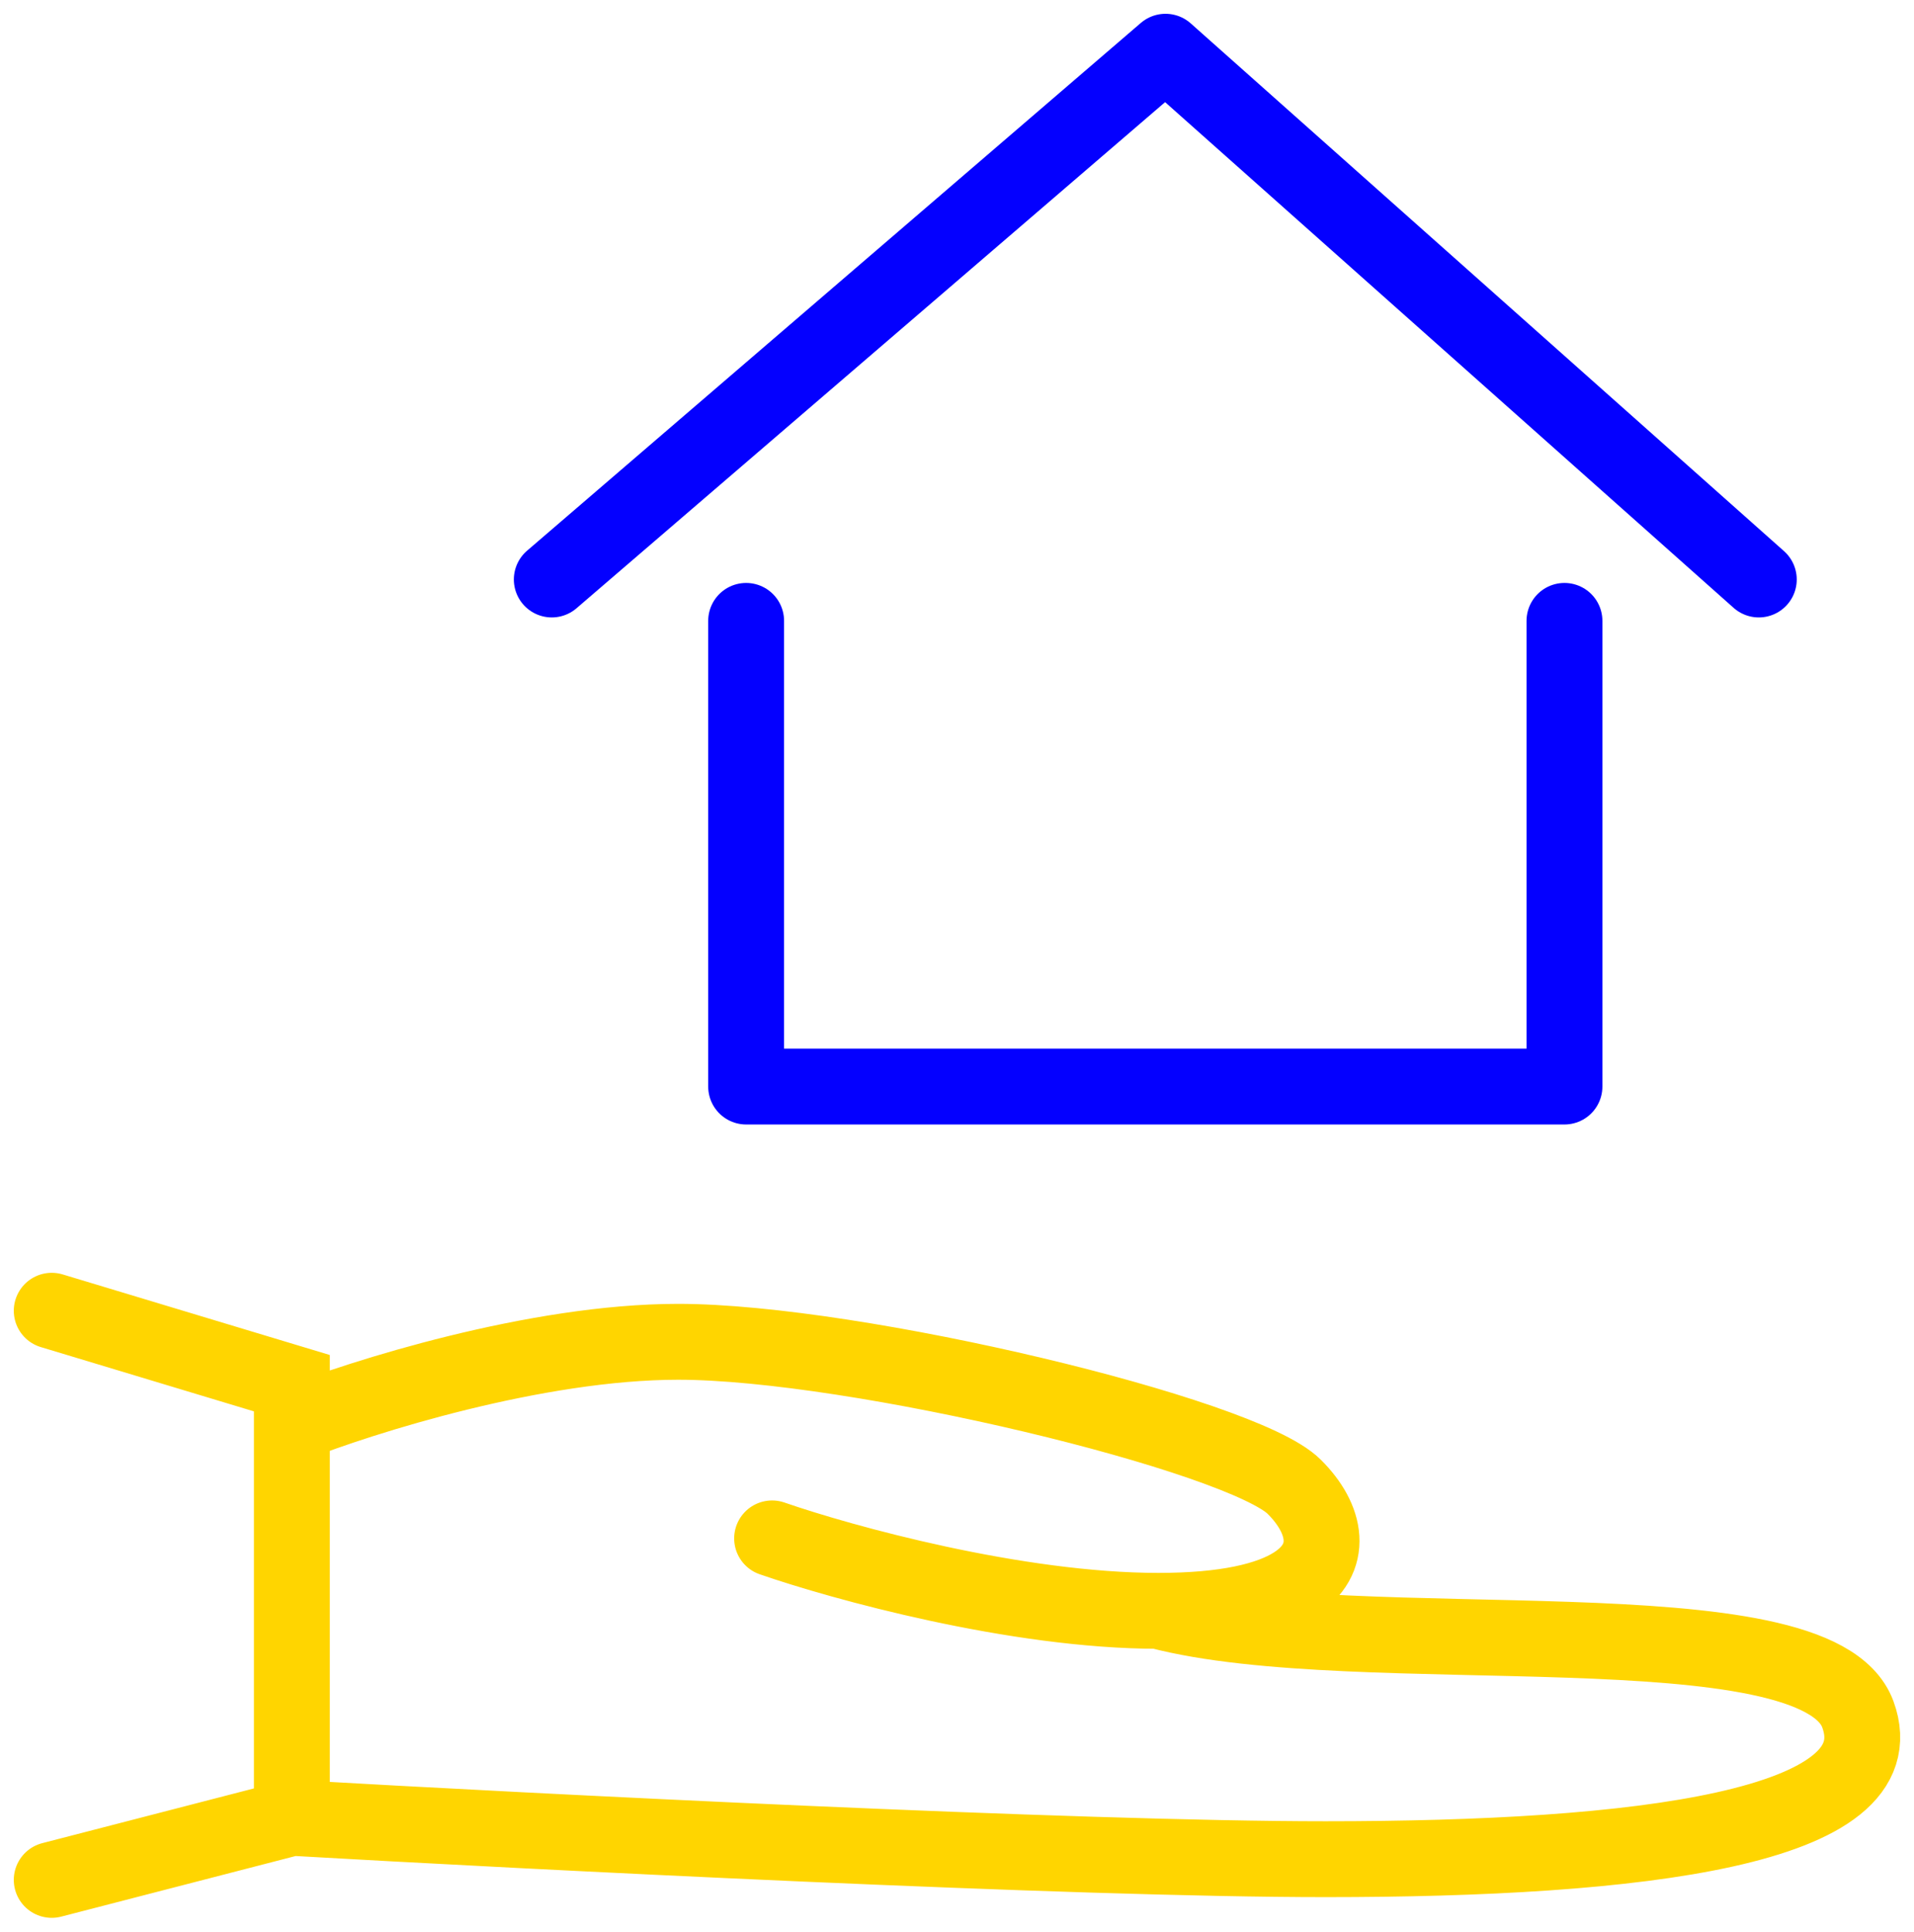
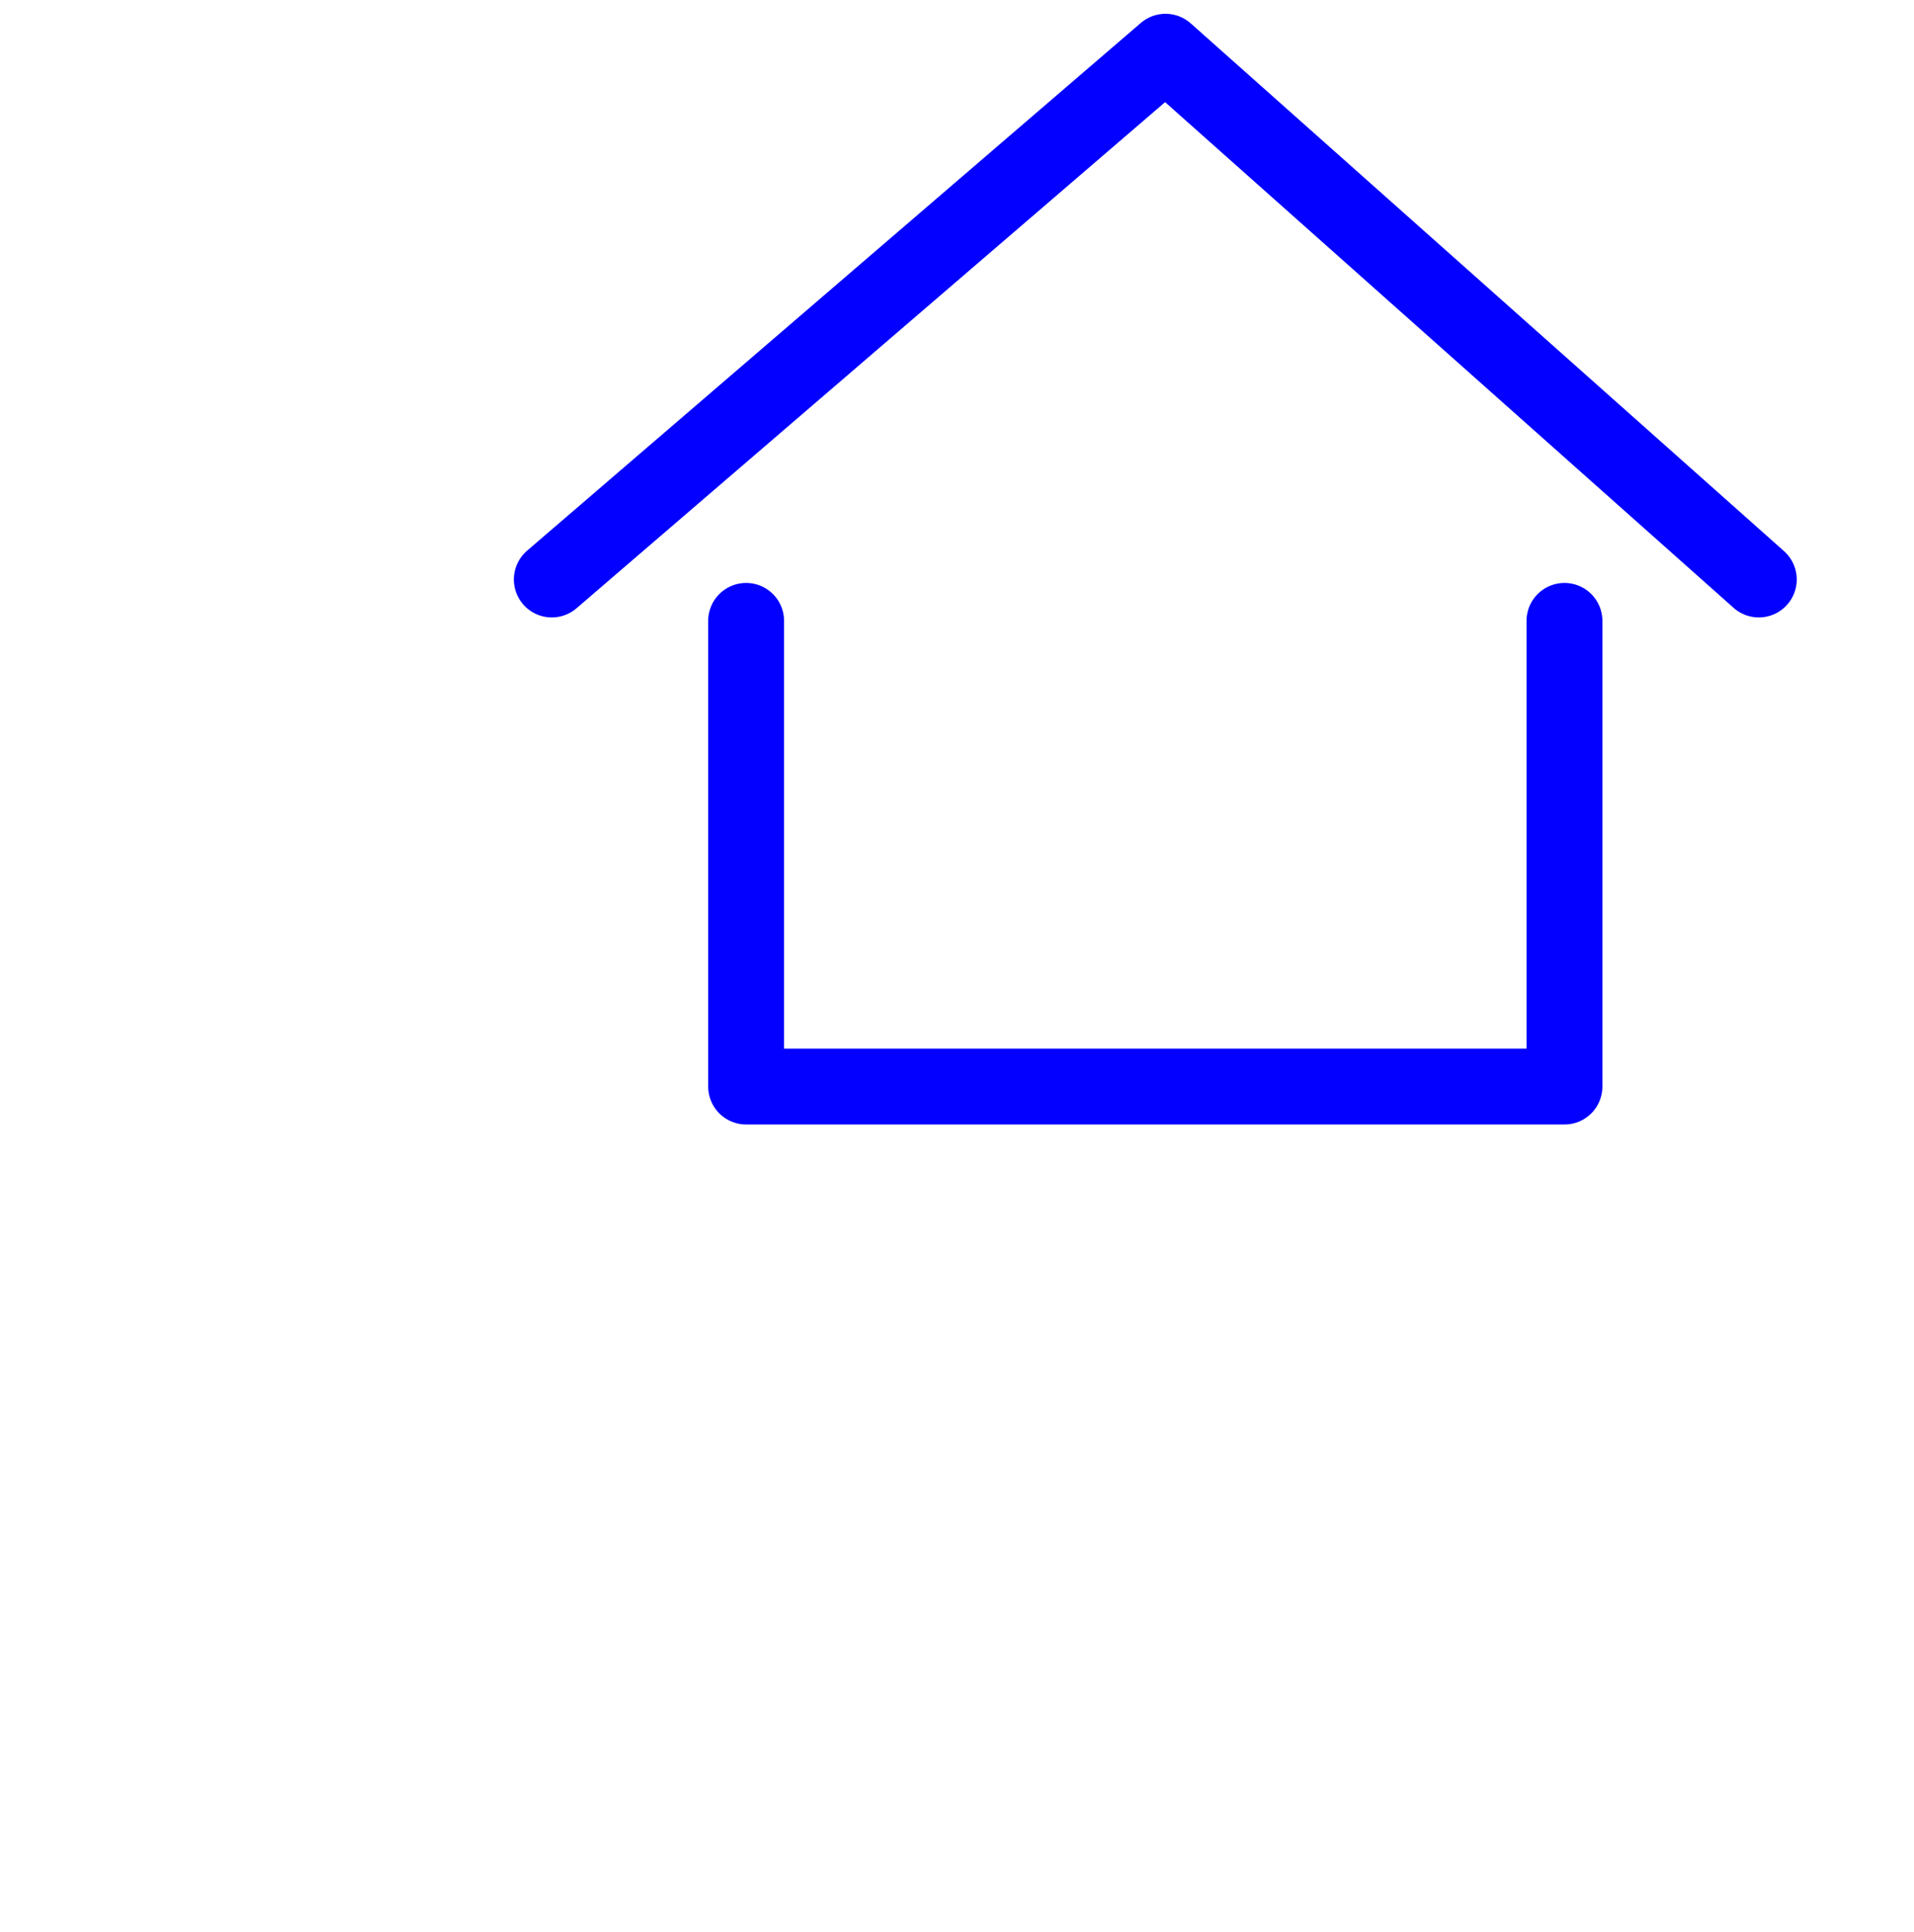
<svg xmlns="http://www.w3.org/2000/svg" width="111" height="112" viewBox="0 0 111 112" fill="none">
  <path d="M32 33.6L67.593 3L102 33.6M43.271 36V63H90.729V36" stroke="#0400FF" stroke-width="4.4" stroke-linecap="round" stroke-linejoin="round" />
-   <path d="M3 76L16.926 80.2V82.6M16.926 105.4L3 109M16.926 105.4V82.6M16.926 105.4C30.851 106.2 62.335 107.8 76.866 107.8C95.03 107.8 110.166 106 107.744 99.4C105.323 92.8 78.87 96.473 67.179 93.4M16.926 82.6C20.962 81 31.093 77.8 39.328 77.8C49.62 77.8 72.022 83.2 75.05 86.2C76.926 88.06 77.407 90.38 75.05 91.876C73.604 92.793 71.091 93.4 67.179 93.4M67.179 93.4C58.944 93.4 48.813 90.6 44.777 89.2" stroke="#FFD500" stroke-width="4.4" stroke-linecap="round" />
</svg>